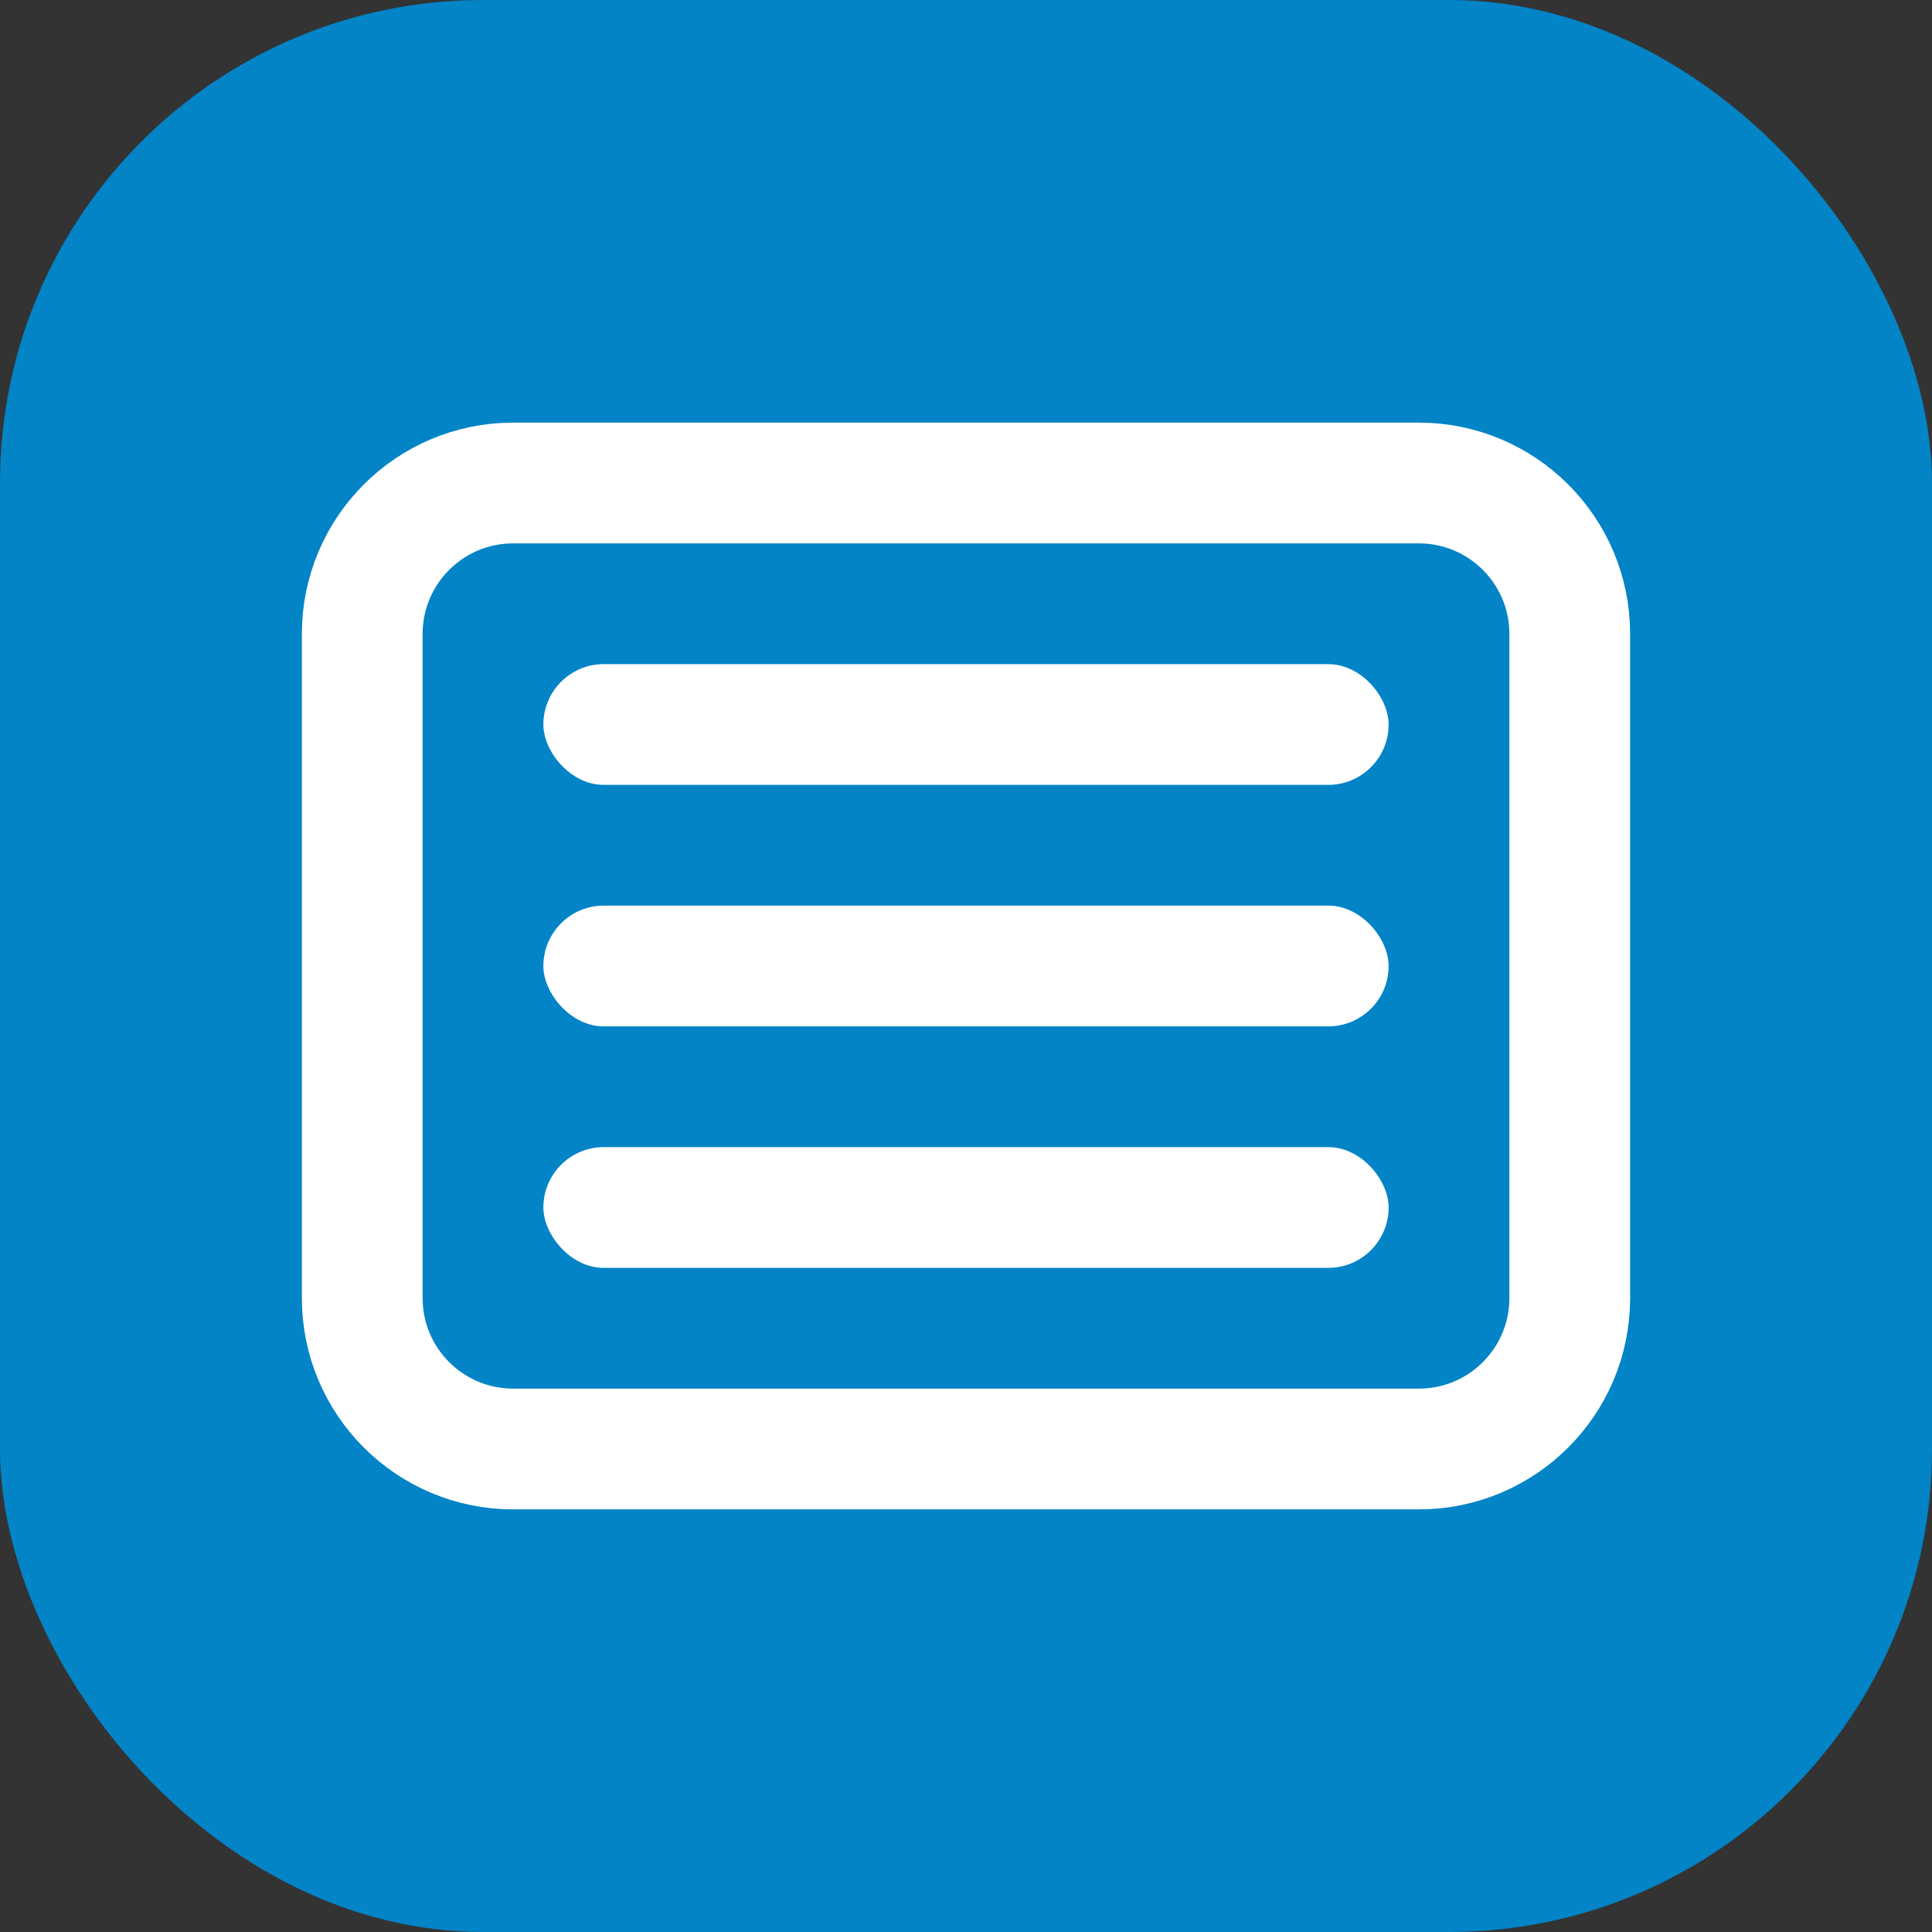
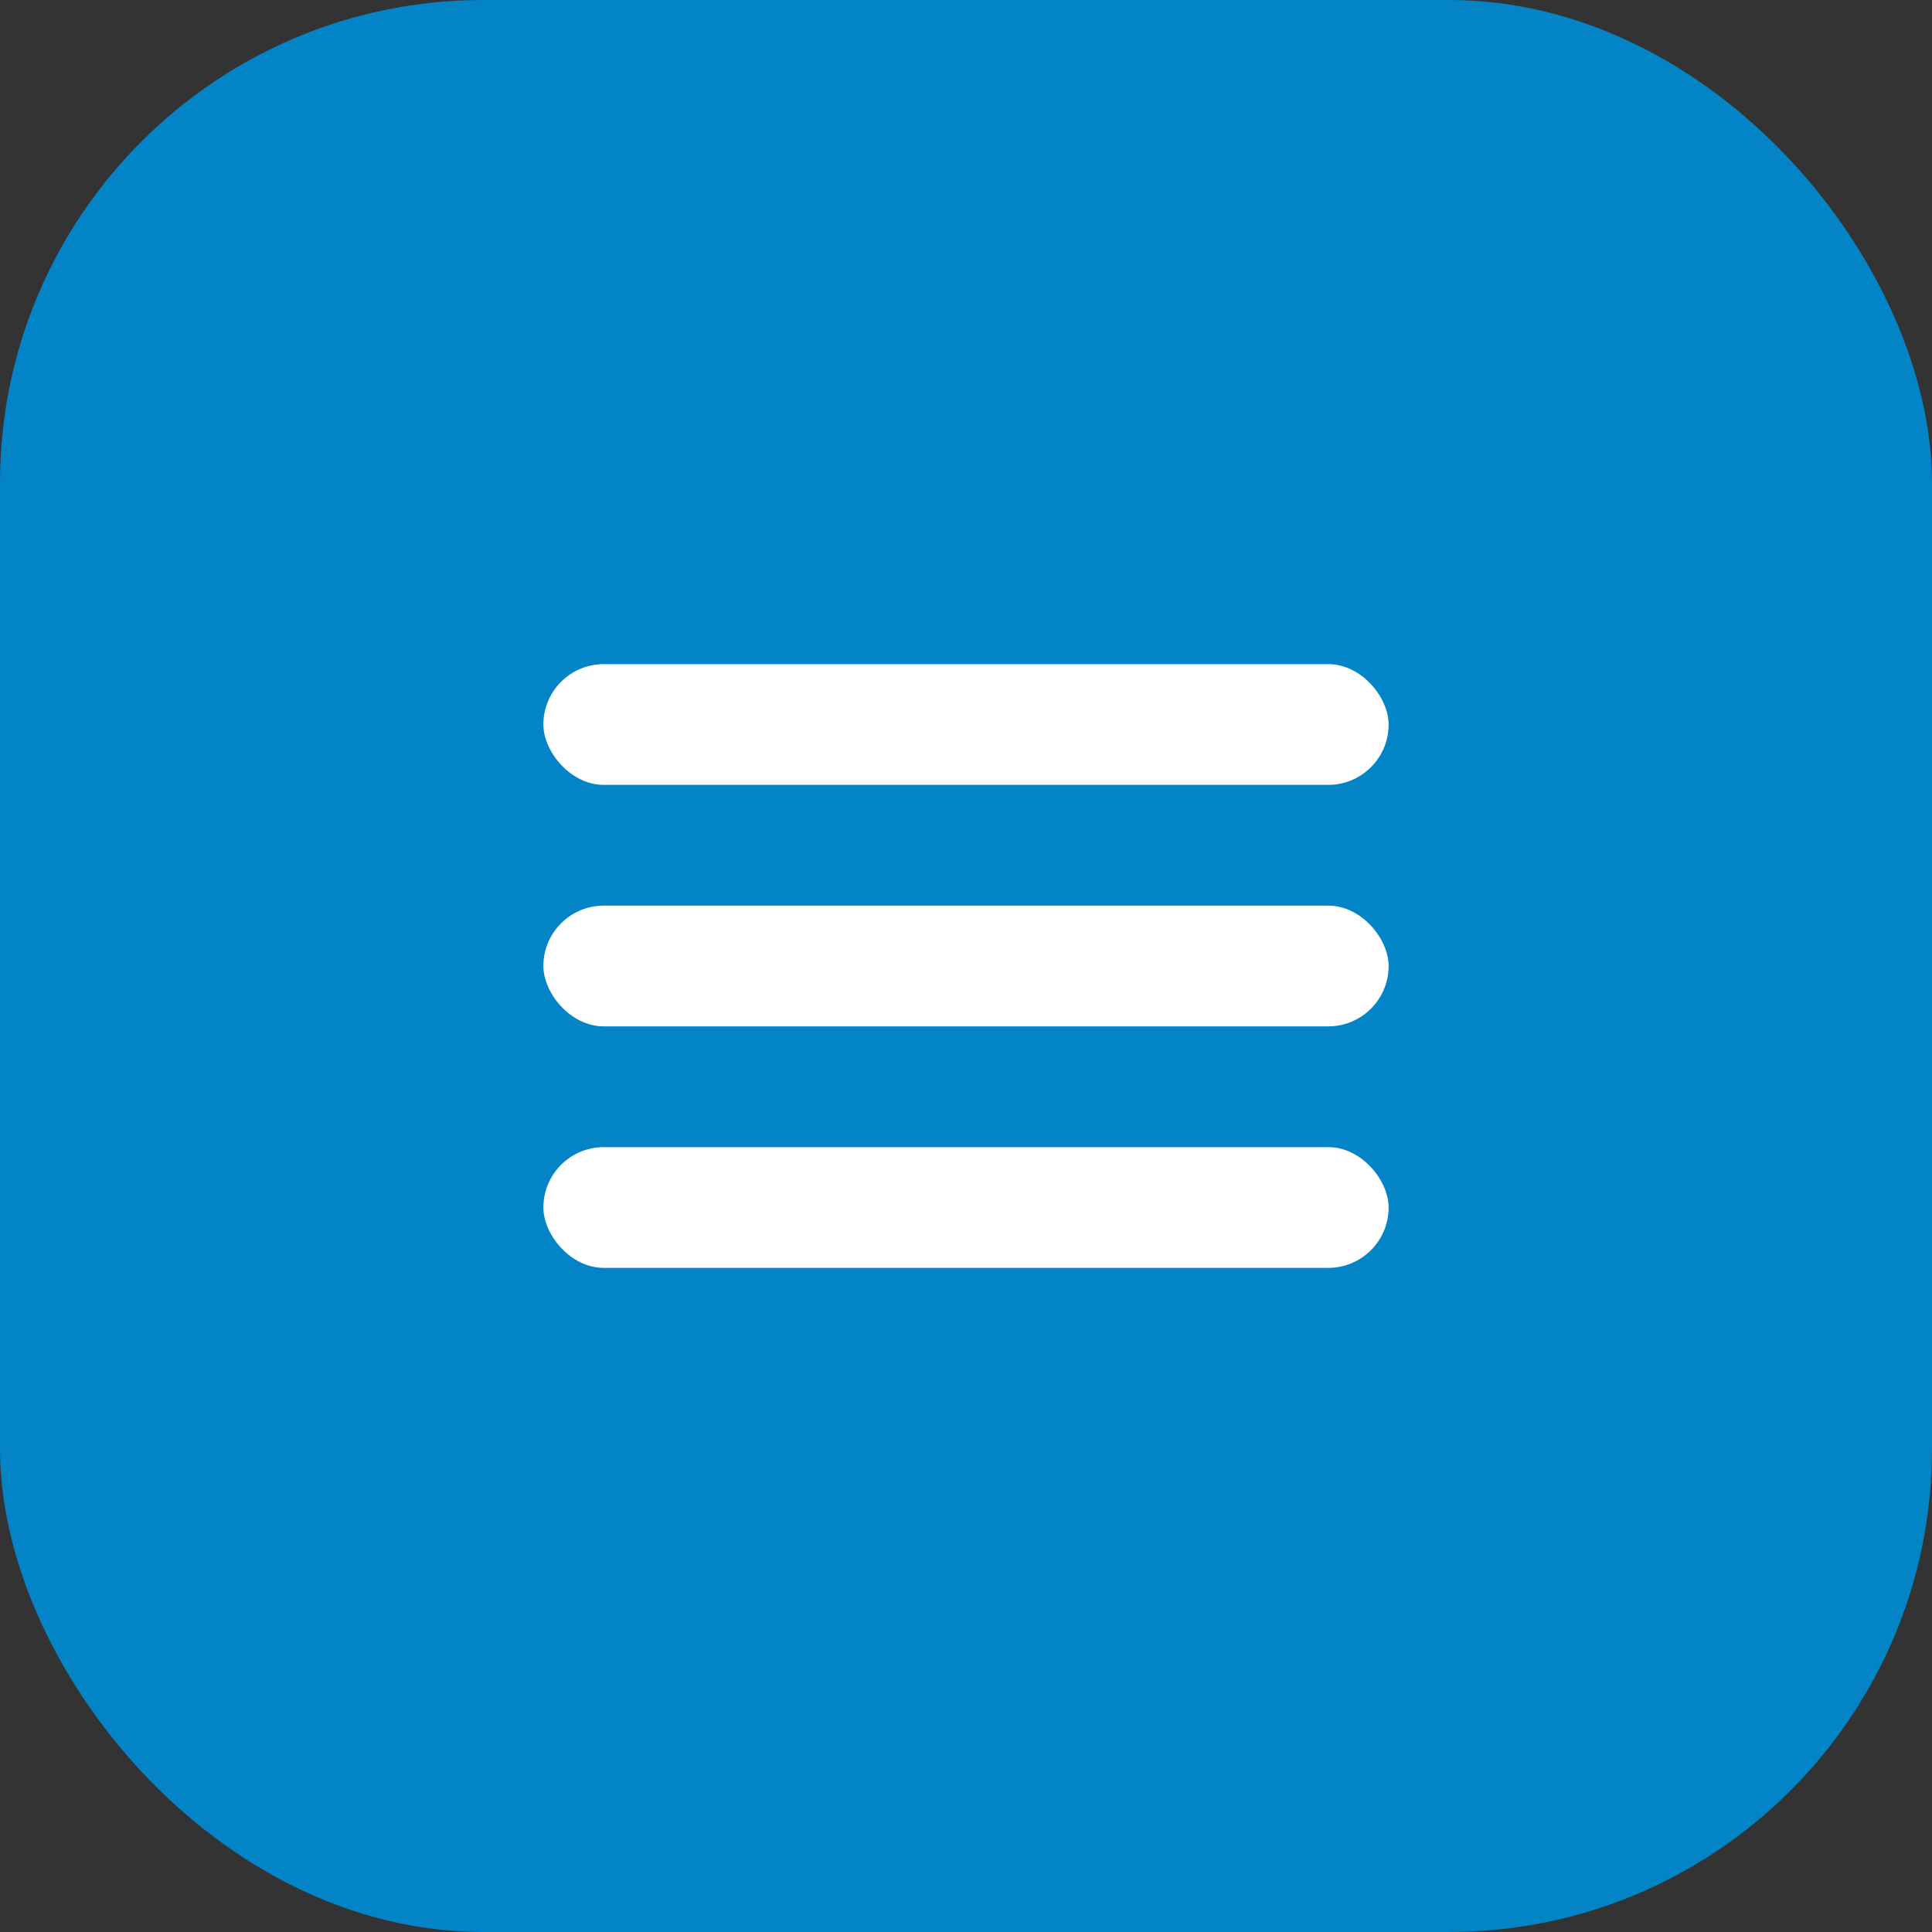
<svg xmlns="http://www.w3.org/2000/svg" width="32" height="32" viewBox="0 0 32 32" fill="none">
  <rect x="0" y="0" width="32" height="32" fill="#333333" stroke="none" />
  <rect width="32" height="32" rx="8" fill="#0284C7" />
-   <path d="M6 10.5C6 9.119 7.119 8 8.5 8H23.5C24.881 8 26 9.119 26 10.5V21.5C26 22.881 24.881 24 23.5 24H8.5C7.119 24 6 22.881 6 21.5V10.5Z" stroke="white" stroke-width="2" />
  <rect x="9" y="11" width="14" height="2" rx="1" fill="white" />
  <rect x="9" y="15" width="14" height="2" rx="1" fill="white" />
  <rect x="9" y="19" width="14" height="2" rx="1" fill="white" />
</svg>